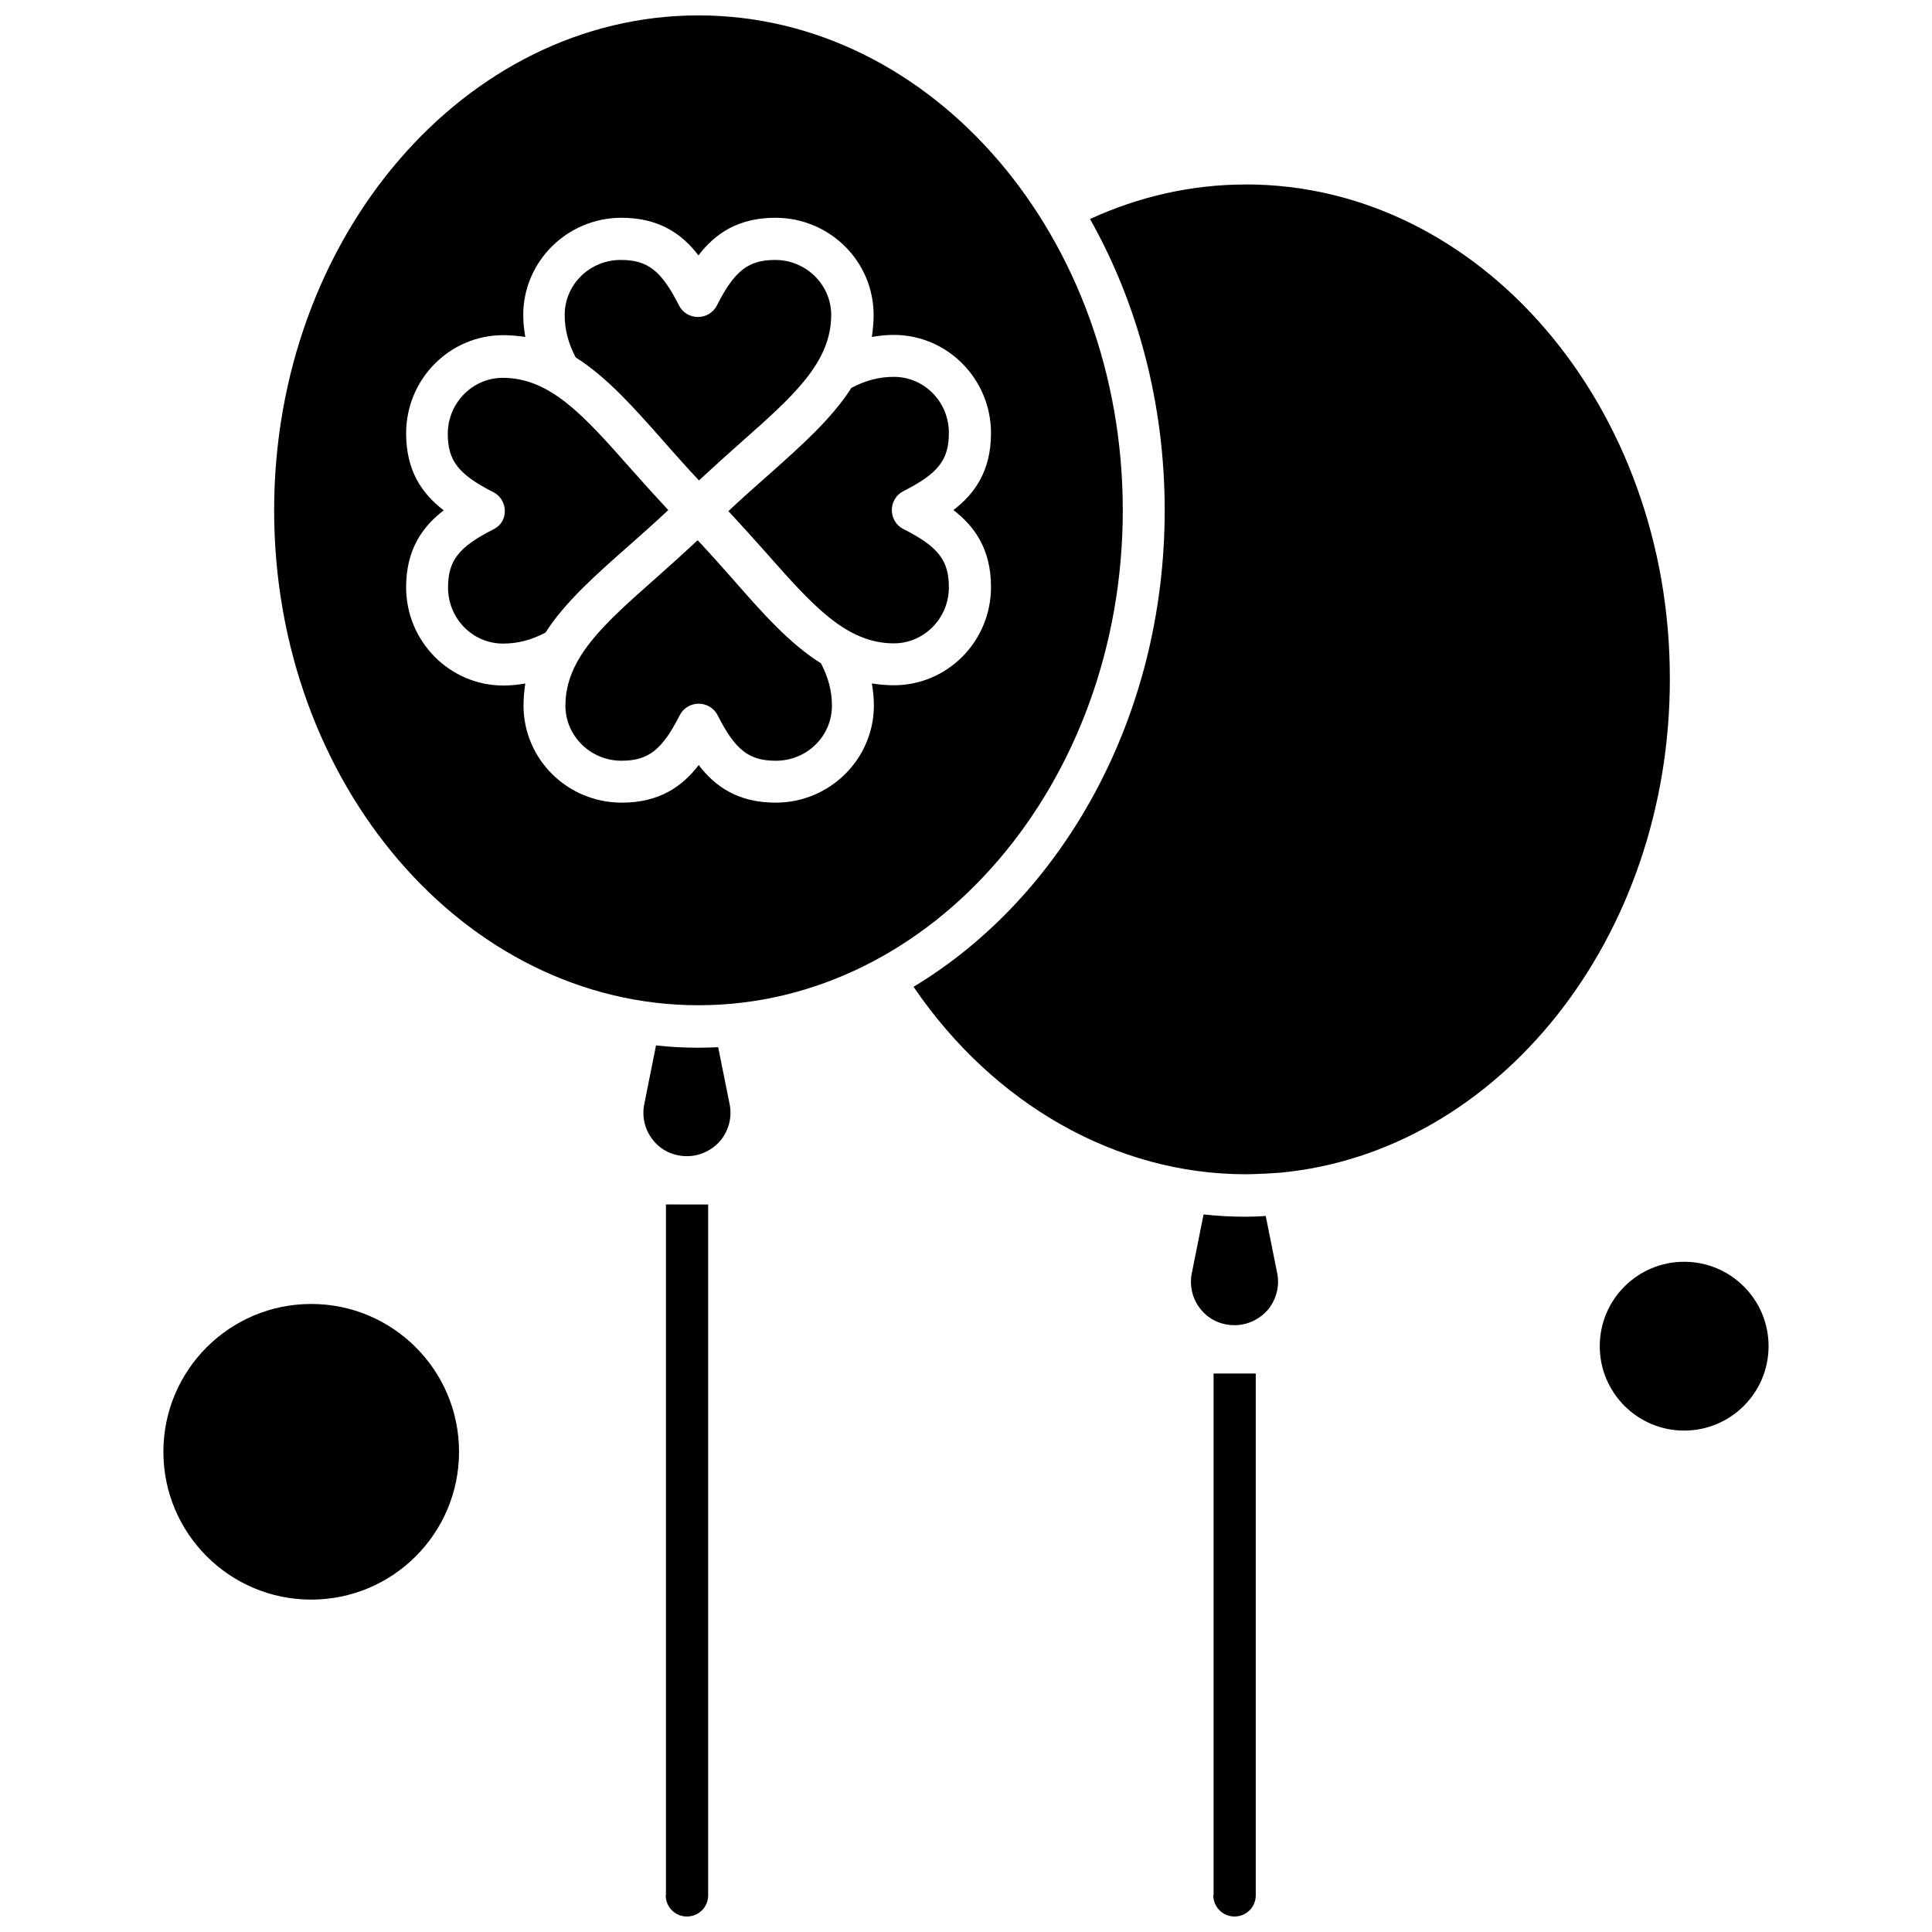
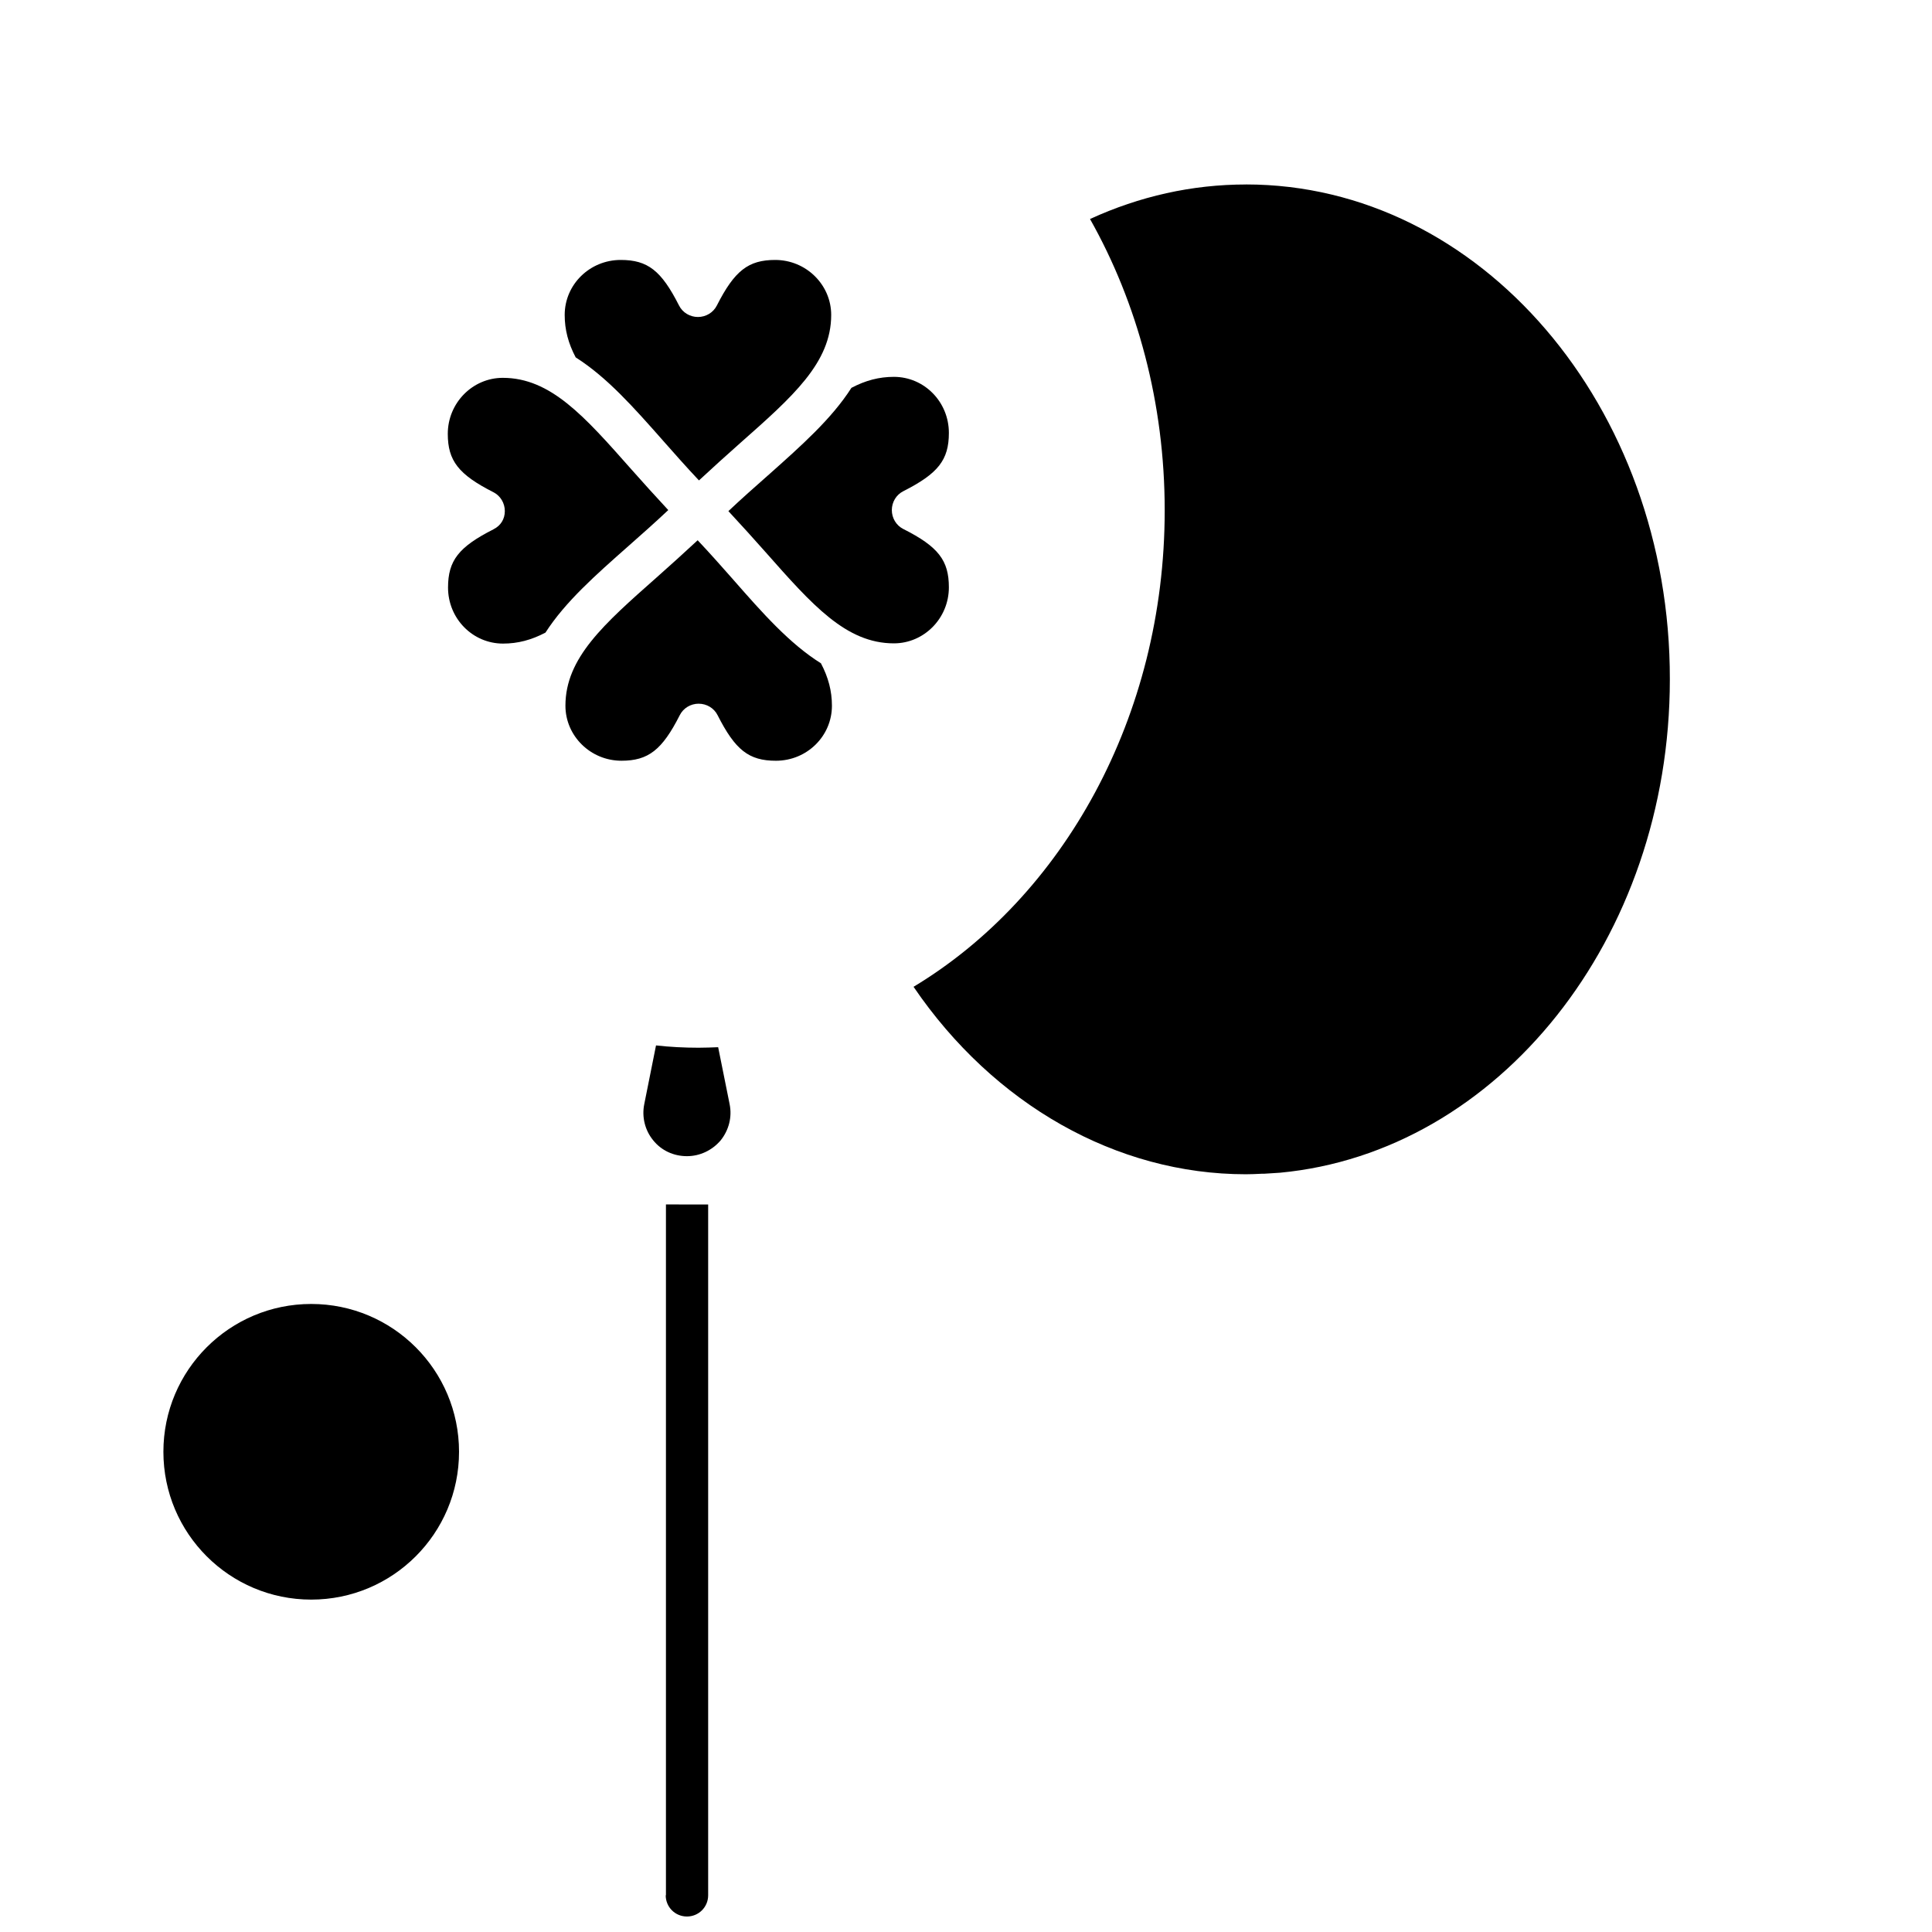
<svg xmlns="http://www.w3.org/2000/svg" width="800px" height="800px" version="1.1" viewBox="144 144 512 512">
  <defs>
    <clipPath id="c">
-       <path d="m216 148.09h226v262.91h-226z" />
+       <path d="m216 148.09v262.91h-226z" />
    </clipPath>
    <clipPath id="b">
      <path d="m320 463h12v188.9h-12z" />
    </clipPath>
    <clipPath id="a">
      <path d="m465 508h12v143.9h-12z" />
    </clipPath>
  </defs>
  <path d="m347.54 269.96c-3.457 3.051-6.981 6.168-10.508 9.492 3.457 3.727 6.707 7.32 9.828 10.844 12.402 14.027 21.352 24.199 34.027 24.199 7.996 0 14.574-6.641 14.574-14.844 0-7.113-2.777-10.777-12.066-15.453-1.898-0.953-3.051-2.914-3.051-5.016 0-2.106 1.152-4.066 3.051-5.016 9.219-4.676 12.066-8.266 12.066-15.453 0-8.203-6.508-14.844-14.574-14.844-3.93 0-7.523 0.953-11.25 2.914-5.289 8.273-13.355 15.387-22.098 23.184z" fill-rule="evenodd" />
  <path d="m338.38 297.68c-3.051-3.457-6.168-6.981-9.492-10.508-3.727 3.457-7.32 6.707-10.844 9.828-14.027 12.406-24.199 21.352-24.199 34.027 0 7.996 6.641 14.574 14.844 14.574 7.113 0 10.777-2.848 15.453-12.066 0.953-1.898 2.914-3.051 5.016-3.051v0.004c2.106 0 4.066 1.152 5.016 3.051 4.676 9.219 8.266 12.066 15.453 12.066 8.203 0 14.844-6.508 14.844-14.574 0-3.93-0.953-7.523-2.914-11.25-8.336-5.223-15.453-13.293-23.184-22.102z" fill-rule="evenodd" />
  <path d="m319.74 260.81c3.051 3.457 6.168 6.981 9.492 10.508 3.727-3.457 7.32-6.707 10.844-9.828 14.027-12.406 24.199-21.352 24.199-34.027 0-7.996-6.641-14.574-14.844-14.574-7.113 0-10.777 2.848-15.453 12.066-0.953 1.898-2.914 3.051-5.016 3.051-2.106 0-4.066-1.152-5.016-3.051-4.676-9.219-8.266-12.066-15.453-12.066-8.203 0-14.844 6.508-14.844 14.574 0 3.93 0.953 7.523 2.914 11.25 8.336 5.285 15.453 13.352 23.184 22.098z" fill-rule="evenodd" />
  <path d="m274.8 284.26c-9.219 4.676-12.066 8.266-12.066 15.453 0 8.203 6.508 14.844 14.574 14.844 3.93 0 7.523-0.953 11.25-2.914 5.219-8.129 13.285-15.25 22.031-22.977 3.457-3.051 6.981-6.168 10.508-9.492-3.457-3.727-6.707-7.32-9.828-10.844-12.406-14.027-21.352-24.199-34.027-24.199-7.996 0-14.574 6.641-14.574 14.844 0 7.113 2.848 10.777 12.066 15.453 1.898 0.953 3.051 2.914 3.051 5.016 0 2.106-1.086 3.863-2.984 4.809z" fill-rule="evenodd" />
  <path d="m334.32 421.52c-1.762 0.066-3.457 0.137-5.219 0.137-3.793 0-7.594-0.199-11.25-0.609l-3.121 15.59c-0.68 3.387 0.199 6.914 2.371 9.555 2.168 2.711 5.426 4.203 8.945 4.203 3.457 0 6.707-1.559 8.949-4.203 2.168-2.711 3.047-6.172 2.367-9.555z" fill-rule="evenodd" />
  <path d="m265.65 528.74c0 21.637-17.539 39.172-39.172 39.172-21.637 0-39.176-17.535-39.176-39.172 0-21.637 17.539-39.176 39.176-39.176 21.633 0 39.172 17.539 39.172 39.176" fill-rule="evenodd" />
-   <path d="m612.69 500.75c0 12.355-10.016 22.371-22.371 22.371-12.352 0-22.367-10.016-22.367-22.371 0-12.352 10.016-22.367 22.367-22.367 12.355 0 22.371 10.016 22.371 22.367" fill-rule="evenodd" />
  <path d="m474.21 192.89c-14.301 0-28.195 3.121-41.344 9.148 12.539 22.23 19.793 48.801 19.793 77.203 0 54.836-27.043 102.48-66.559 126.27 21.281 31.242 53.816 49.68 88.043 49.68 1.355 0 2.777-0.066 4.203-0.137h0.609c1.426-0.066 2.848-0.199 4.273-0.273 57.746-5.426 103.3-61.949 103.3-130.75 0.129-72.312-50.297-131.15-112.32-131.15z" fill-rule="evenodd" />
-   <path d="m479.43 466.25c-0.336 0-0.746 0-1.086 0.066-0.406 0-0.816 0.066-1.289 0.066-0.953 0-1.898 0.066-2.848 0.066-3.793 0-7.523-0.199-11.25-0.609l-3.121 15.59c-0.68 3.387 0.199 6.914 2.371 9.555 2.168 2.711 5.426 4.203 8.945 4.203 3.457 0 6.707-1.562 8.949-4.203 2.168-2.711 3.047-6.168 2.371-9.555l-3.039-15.176z" fill-rule="evenodd" />
  <g clip-path="url(#c)">
    <path d="m329.1 410.4c62.02 0 112.45-58.836 112.45-131.16 0-72.32-50.426-131.16-112.45-131.16-62.02 0-112.45 58.836-112.45 131.16 0 72.32 50.426 131.16 112.45 131.16zm-77.473-151.55c0-14.371 11.523-26.027 25.754-26.027 2.031 0 3.93 0.199 5.828 0.473-0.336-1.898-0.543-3.867-0.543-5.828 0-14.164 11.66-25.754 26.027-25.754 9.898 0 15.996 4.203 20.398 9.965 4.41-5.762 10.508-9.965 20.398-9.965 14.371 0 26.027 11.523 26.027 25.754 0 2.031-0.199 3.93-0.473 5.828 1.898-0.336 3.867-0.543 5.828-0.543 14.164 0 25.754 11.66 25.754 26.027 0 9.898-4.203 15.996-9.965 20.398 5.762 4.41 9.965 10.508 9.965 20.398 0 14.371-11.523 26.027-25.754 26.027-2.031 0-3.93-0.199-5.828-0.473 0.336 1.898 0.543 3.867 0.543 5.828 0 14.164-11.66 25.754-26.027 25.754-9.898 0-15.996-4.203-20.398-9.965-4.41 5.762-10.508 9.965-20.398 9.965-14.371 0-26.027-11.523-26.027-25.754 0-2.031 0.199-3.93 0.473-5.828-1.898 0.336-3.867 0.543-5.828 0.543-14.164 0-25.754-11.66-25.754-26.027 0-9.898 4.203-15.996 9.965-20.398-5.762-4.402-9.965-10.5-9.965-20.398z" fill-rule="evenodd" />
  </g>
  <g clip-path="url(#b)">
    <path d="m320.42 646.27c0 3.121 2.504 5.625 5.625 5.625s5.625-2.504 5.625-5.625v-183.07l-11.188-0.008v183.07h-0.066z" fill-rule="evenodd" />
  </g>
  <g clip-path="url(#a)">
-     <path d="m465.54 646.27c0 3.121 2.504 5.625 5.625 5.625s5.625-2.504 5.625-5.625v-138.27h-11.18v138.27z" fill-rule="evenodd" />
-   </g>
+     </g>
</svg>